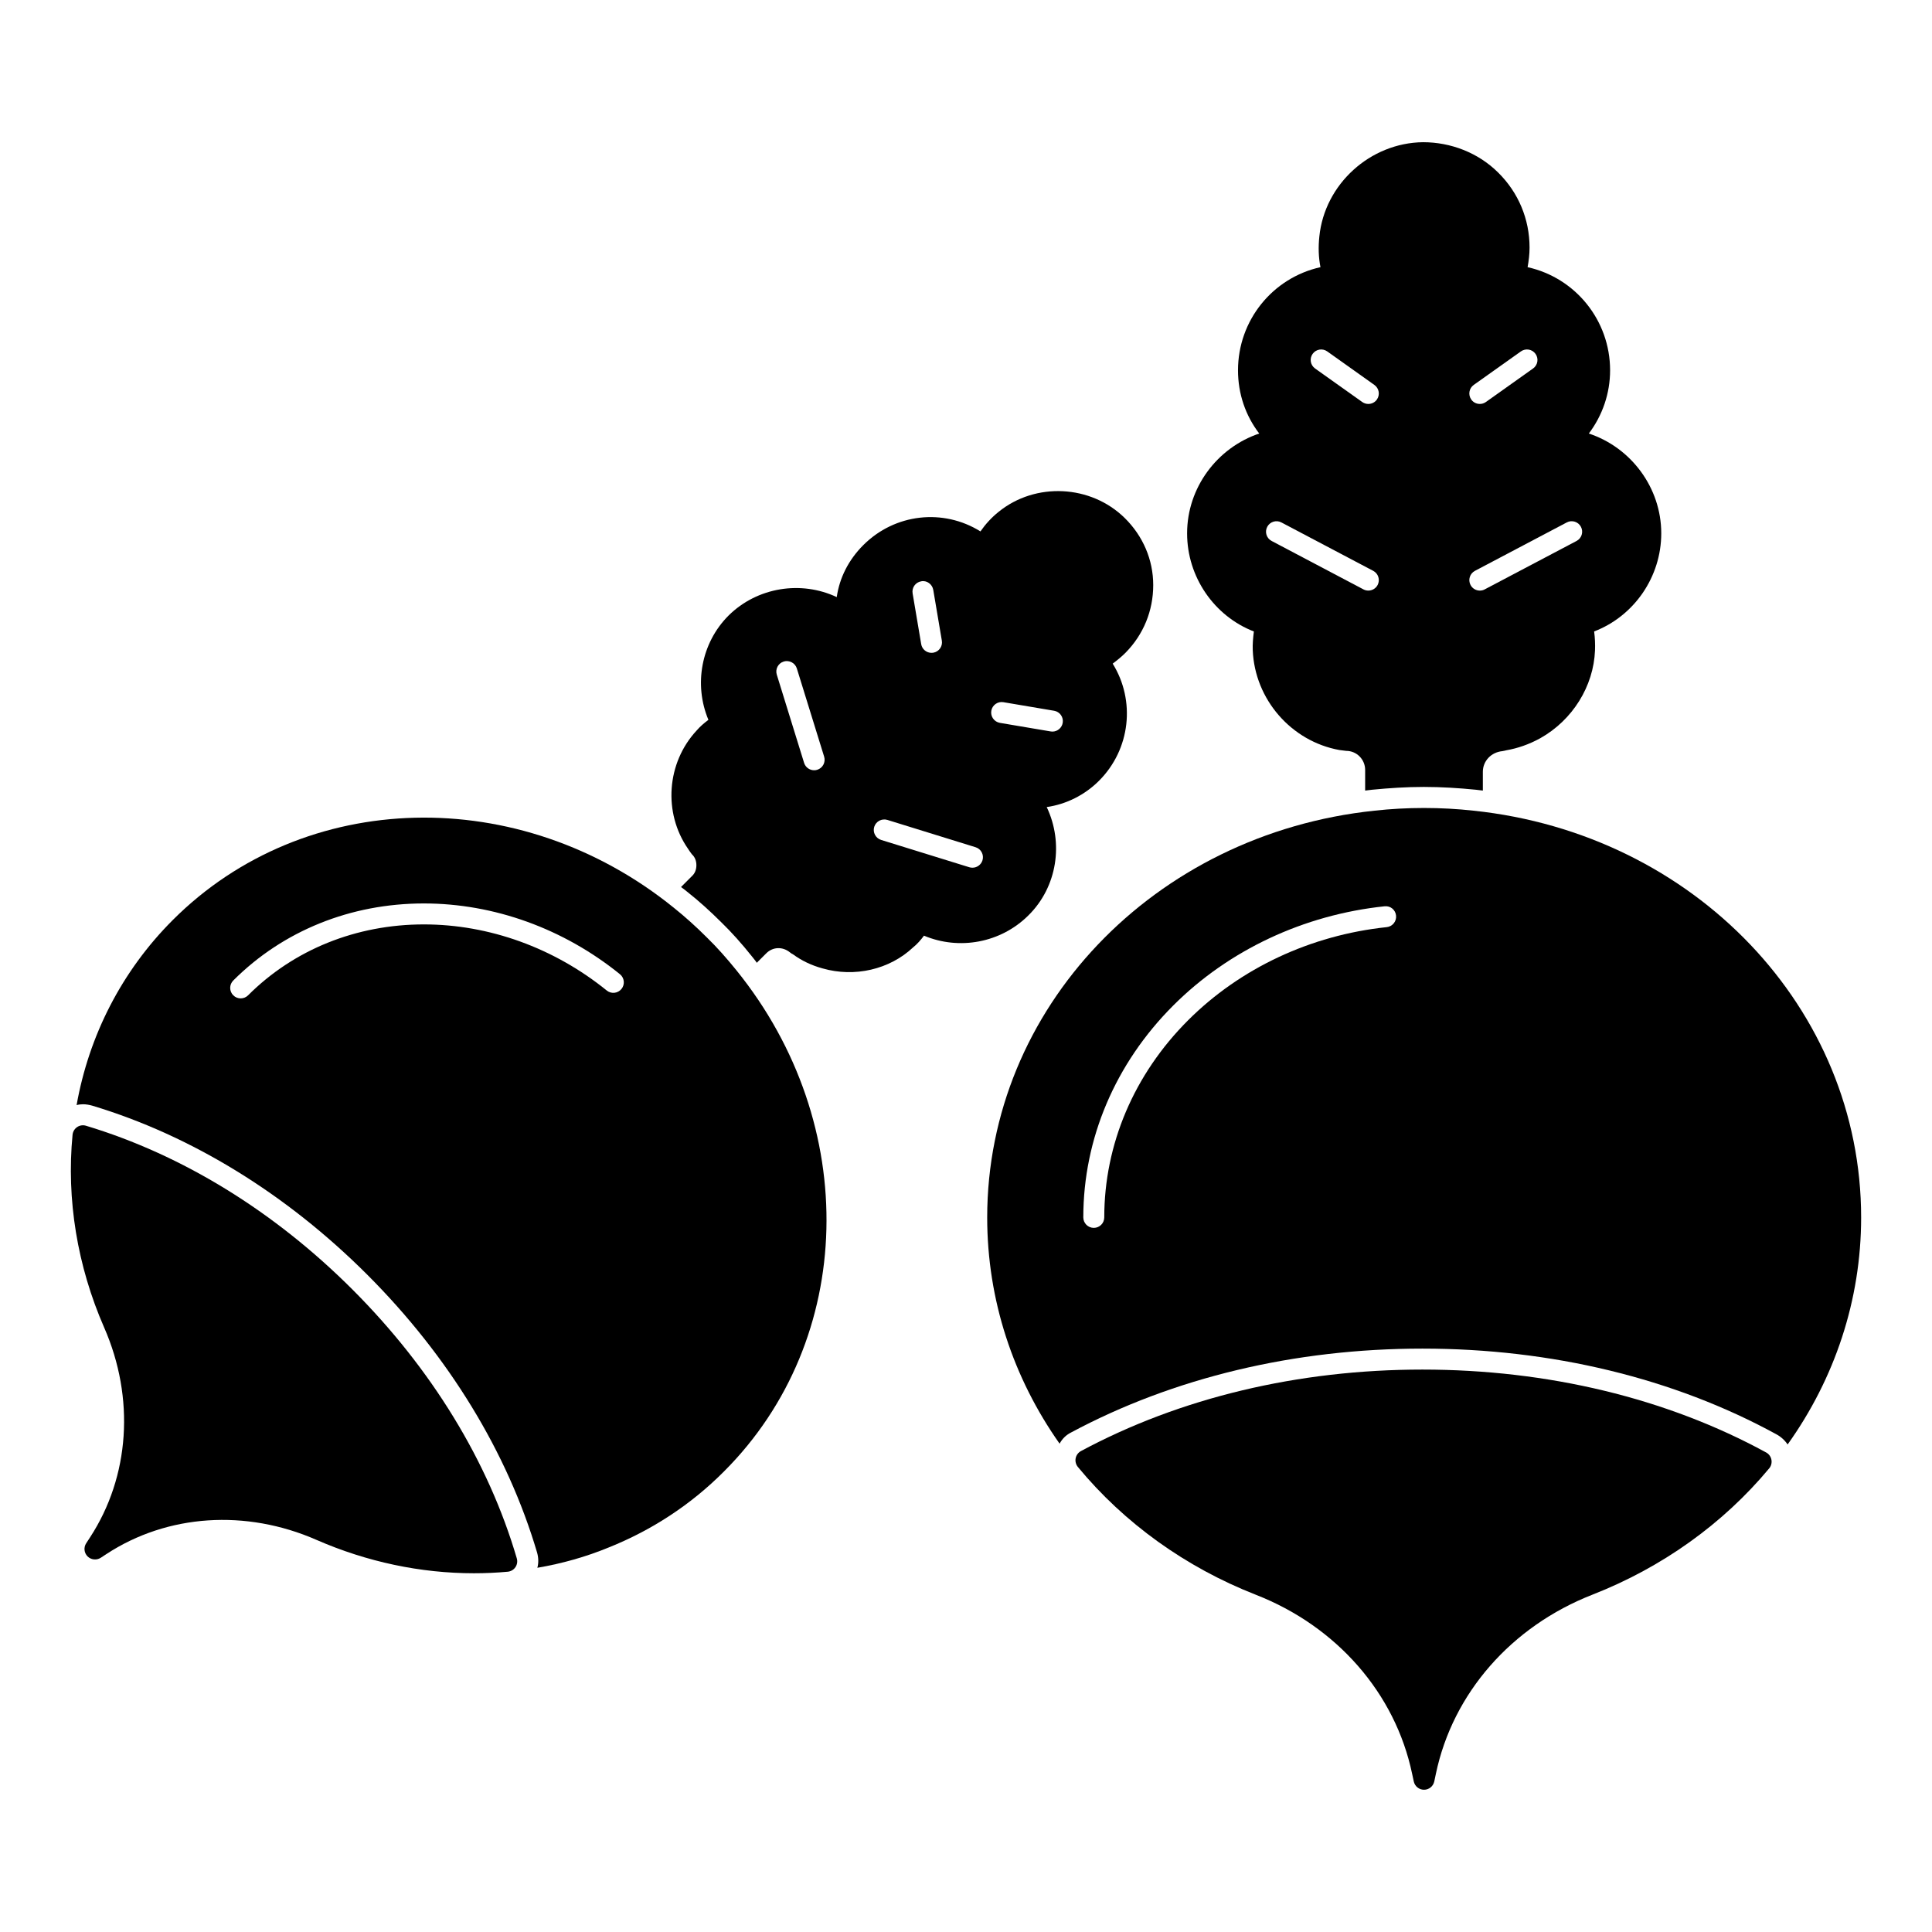
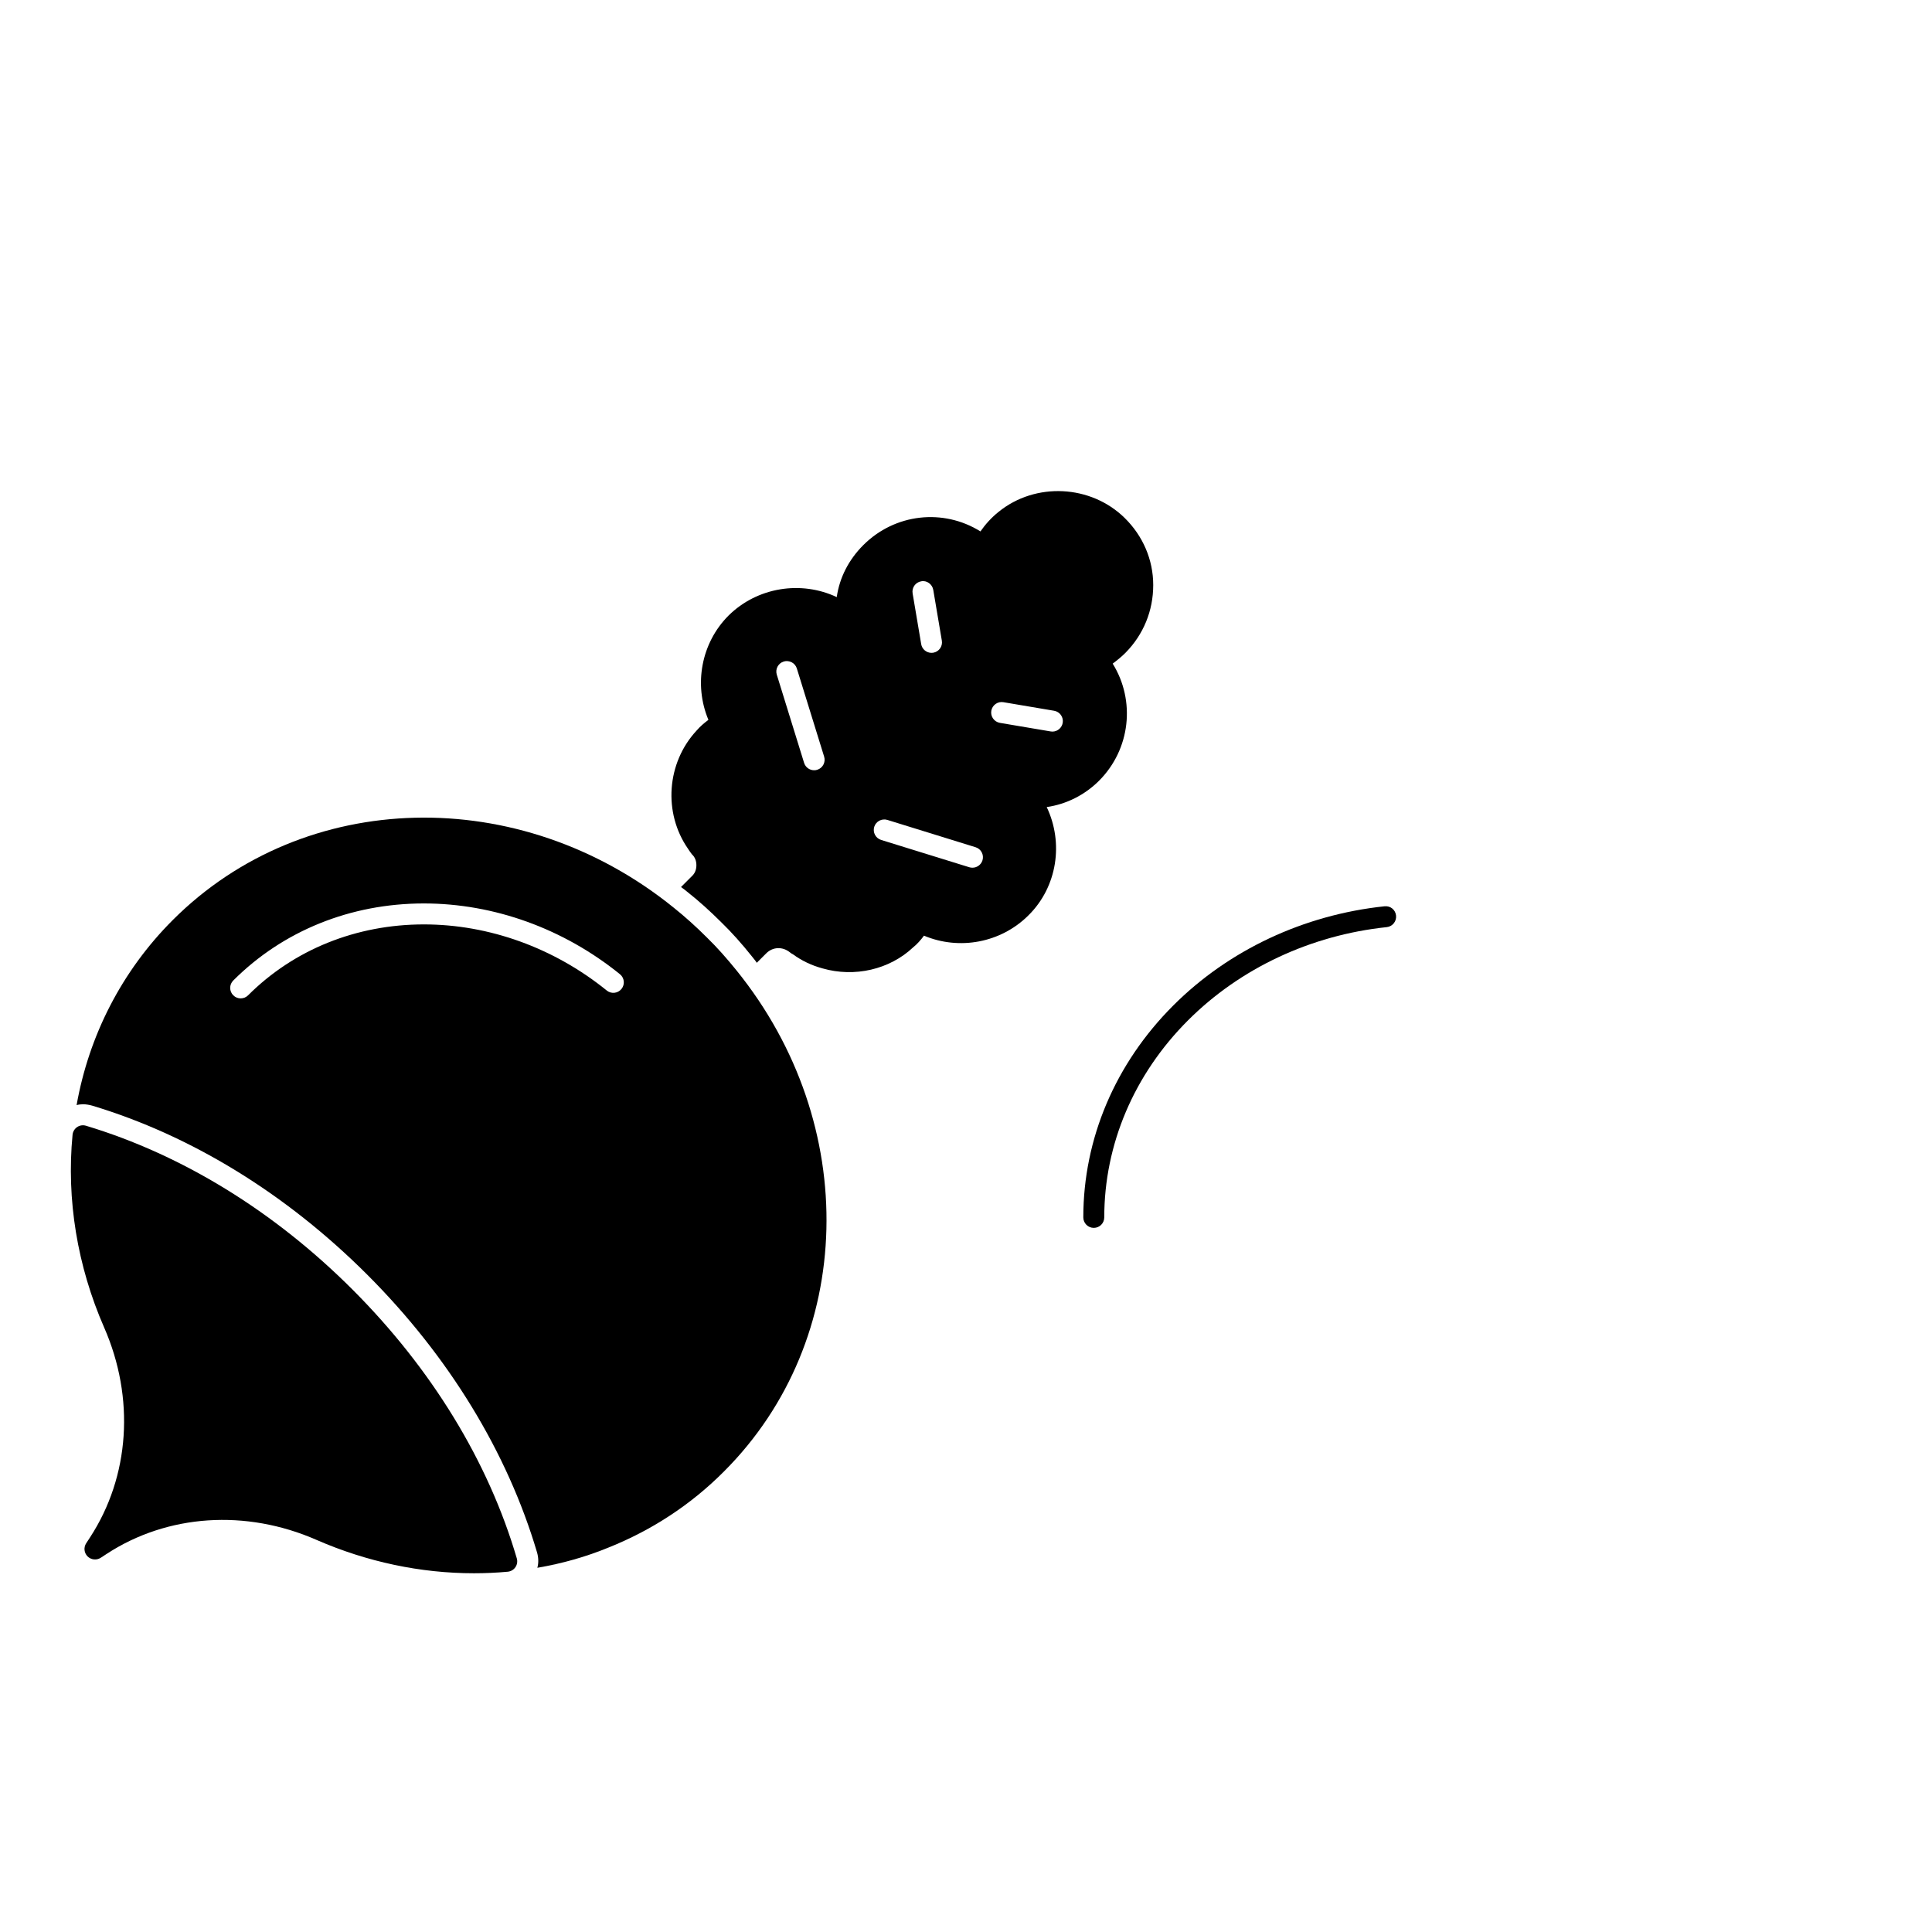
<svg xmlns="http://www.w3.org/2000/svg" fill="#000000" width="800px" height="800px" version="1.1" viewBox="144 144 512 512">
  <g>
    <path d="m331.3 392.41c-2.816-2.824-5.777-5.484-8.742-7.856-40.824-33.043-97.871-31.637-132.77 3.262-13.559 13.559-22.227 30.672-25.488 49.047 0.52-0.148 1.113-0.223 1.707-0.223 0.816 0 1.629 0.148 2.445 0.371 26.301 7.926 51.492 23.406 72.906 44.824 21.559 21.559 37.117 47.047 44.965 73.57 0.379 1.324 0.453 2.734 0.082 4.074 6.519-1.113 12.883-2.898 18.969-5.41 11.262-4.519 21.699-11.262 30.523-20.152 34.895-34.902 36.305-91.945 3.262-132.78-2.449-3.023-5.043-5.996-7.859-8.73m-22.598 13.672c-0.973 1.199-2.719 1.379-3.906 0.414-13.965-11.297-31.168-17.516-48.461-17.516-17.922 0-34.473 6.676-46.586 18.789-0.539 0.539-1.254 0.816-1.965 0.816-0.711 0-1.422-0.273-1.965-0.816-1.09-1.082-1.09-2.844 0-3.926 13.168-13.172 31.102-20.418 50.516-20.418 18.559 0 37.008 6.66 51.953 18.754 1.191 0.961 1.379 2.707 0.414 3.902" />
    <path d="m237.4 485.73c-20.723-20.723-45.145-35.734-70.609-43.395-0.793-0.246-1.66-0.117-2.348 0.348-0.688 0.465-1.133 1.215-1.215 2.043-1.645 17.113 1.246 34.777 8.363 51.055 8.203 18.699 6.809 39.504-3.742 55.656l-1.008 1.547c-0.719 1.105-0.562 2.547 0.363 3.477 0.934 0.926 2.387 1.074 3.484 0.371l1.555-1.016c16.121-10.543 36.918-11.93 55.641-3.727 13.344 5.832 27.598 8.84 41.707 8.84 3 0 5.984-0.133 8.957-0.406 0.828-0.074 1.578-0.52 2.043-1.199 0.465-0.688 0.602-1.547 0.363-2.348-7.523-25.645-22.586-50.277-43.555-71.246" />
    <path d="m421.39 357.88c5.188-0.742 10.074-3.188 13.855-6.965 8.371-8.371 9.707-21.266 3.629-31.043 1.184-0.891 2.297-1.777 3.406-2.891 4.742-4.816 7.336-11.113 7.336-17.93 0-6.742-2.742-13.039-7.559-17.781-8.965-8.816-23.633-9.559-33.414-1.629-1.852 1.48-3.481 3.262-4.816 5.188-9.855-6.148-22.672-4.742-31.043 3.629-3.852 3.852-6.297 8.594-7.039 13.781-9.41-4.445-21.043-2.668-28.672 4.891-7.262 7.262-9.262 18.301-5.336 27.637-1.184 0.891-2.223 1.777-3.113 2.816-8 8.594-8.891 21.855-2.297 31.34 0.297 0.445 0.52 0.816 1.039 1.48 0.816 0.742 1.184 1.777 1.184 2.891s-0.371 2.148-1.184 2.891l-2.891 2.891c0.52 0.371 1.039 0.742 1.555 1.184 3.113 2.445 6.223 5.262 9.188 8.223 2.668 2.594 5.336 5.559 8.223 9.188 0.371 0.52 0.816 0.965 1.113 1.48l2.519-2.519c1.703-1.703 4.297-1.852 6.297-0.223 0.297 0.223 0.594 0.445 0.816 0.52 2.223 1.629 4.816 2.891 7.781 3.703 8.52 2.445 17.781 0.297 24.004-5.559 1.113-0.891 2.074-2 2.891-3.113 9.336 3.926 20.375 1.926 27.711-5.41 7.633-7.551 9.336-19.184 4.816-28.668m-60.82-9.883c-0.266 0.09-0.547 0.125-0.816 0.125-1.191 0-2.289-0.762-2.66-1.957l-7.238-23.383c-0.453-1.461 0.371-3.016 1.836-3.477 1.469-0.43 3.023 0.371 3.477 1.836l7.238 23.375c0.453 1.473-0.367 3.027-1.836 3.481m27.555-49.945c1.461-0.312 2.941 0.754 3.199 2.273l2.273 13.449c0.258 1.512-0.762 2.941-2.273 3.199-0.156 0.031-0.312 0.035-0.465 0.035-1.332 0-2.512-0.957-2.734-2.312l-2.273-13.449c-0.262-1.504 0.762-2.941 2.273-3.195m16.242 73.938c-0.371 1.191-1.469 1.957-2.652 1.957-0.273 0-0.555-0.035-0.824-0.117l-23.375-7.238c-1.469-0.461-2.289-2.016-1.832-3.481 0.453-1.461 2.031-2.273 3.477-1.828l23.375 7.238c1.461 0.445 2.281 2 1.832 3.469m2.34-39.633c0.258-1.512 1.711-2.535 3.199-2.273l13.449 2.273c1.512 0.258 2.527 1.688 2.273 3.199-0.23 1.355-1.406 2.32-2.734 2.32-0.156 0-0.312-0.016-0.469-0.043l-13.449-2.273c-1.508-0.262-2.527-1.691-2.269-3.203" />
-     <path d="m534.52 358.84c-8.668-0.957-17.625-0.957-26.293 0-58.531 6.156-102.61 52.461-102.61 107.81 0 21.848 6.891 42.52 19.188 59.938 0.668-1.258 1.703-2.297 3.039-2.965 27.117-14.523 59.273-22.227 93.129-22.227 34.156 0 66.605 7.852 93.723 22.672 1.258 0.668 2.297 1.621 3.039 2.734 12.445-17.41 19.484-38.223 19.484-60.152 0-55.344-44.156-101.65-102.7-107.81m-23.02 30.859c-20.16 2.125-38.859 10.898-52.664 24.703-14.312 14.312-22.195 32.859-22.195 52.219 0 1.535-1.238 2.777-2.777 2.777-1.535 0-2.777-1.246-2.777-2.777 0-20.848 8.469-40.785 23.828-56.145 14.699-14.707 34.594-24.043 56.004-26.301 1.578-0.172 2.898 0.949 3.051 2.469 0.16 1.523-0.945 2.891-2.469 3.055" />
-     <path d="m612.05 528.92c-26.324-14.367-57.828-21.969-91.102-21.969-32.902 0-64.184 7.469-90.473 21.59-0.734 0.395-1.254 1.098-1.414 1.91-0.156 0.816 0.059 1.66 0.586 2.305 12.27 14.871 28.547 26.574 47.098 33.844 21.5 8.379 37.008 26.125 41.484 47.469l0.438 2.031c0.273 1.281 1.398 2.199 2.711 2.199h0.008c1.305 0 2.438-0.918 2.711-2.199l0.43-2.039c4.469-21.316 19.977-39.051 41.492-47.461 18.426-7.207 34.621-18.781 46.832-33.465 0.535-0.637 0.75-1.48 0.594-2.297-0.156-0.82-0.66-1.52-1.395-1.918" />
-     <path d="m476.29 311.35c-0.215 1.703-0.363 3.336-0.297 4.965 0.527 13.039 10.23 24.152 22.969 26.449 0.527 0.074 1.047 0.148 1.785 0.223 2.816 0 5.031 2.297 5.031 5.039v5.484c0.594-0.074 1.258-0.148 1.852-0.223 4.527-0.445 9.113-0.742 13.715-0.742 4.66 0 9.262 0.297 13.773 0.742 0.594 0.074 1.262 0.148 1.852 0.223v-4.969c0-2.816 2.148-5.188 5.195-5.484 0.363-0.074 0.809-0.148 1.039-0.223 2.965-0.52 6-1.555 8.965-3.188 8.586-4.816 14.145-13.781 14.523-23.266 0.066-1.629 0-3.336-0.23-5.039 10.602-4.074 17.789-14.449 17.789-26.004 0-12.078-8-22.746-19.195-26.449 3.637-4.816 5.637-10.668 5.637-16.746 0-13.262-9.195-24.523-21.863-27.34 0.305-1.703 0.52-3.406 0.52-5.188 0-7.559-2.965-14.594-8.289-19.855-5.344-5.336-12.668-8.074-19.93-8.074-14.004 0.148-26.078 11.113-27.488 24.969-0.297 2.742-0.23 5.559 0.297 8.148-12.676 2.816-21.855 14.078-21.855 27.34 0 6.223 2 12.004 5.625 16.746-11.18 3.777-19.113 14.375-19.113 26.449-0.012 11.562 7.18 21.938 17.695 26.012m58.262-65.34 12.5-8.883c1.258-0.891 2.992-0.594 3.875 0.652 0.891 1.254 0.602 2.984-0.652 3.875l-12.5 8.883c-0.488 0.348-1.051 0.512-1.609 0.512-0.875 0-1.727-0.398-2.266-1.164-0.887-1.254-0.598-2.988 0.652-3.875m0.32 49.27 24.34-12.832c1.355-0.719 3.039-0.191 3.75 1.164 0.719 1.355 0.199 3.039-1.164 3.75l-24.34 12.832c-0.406 0.223-0.852 0.32-1.289 0.32-1 0-1.965-0.539-2.461-1.48-0.719-1.363-0.191-3.043 1.164-3.754m-43.016-57.5c0.891-1.246 2.617-1.547 3.875-0.652l12.492 8.883c1.254 0.891 1.547 2.621 0.66 3.875-0.539 0.762-1.402 1.164-2.266 1.164-0.555 0-1.117-0.164-1.609-0.512l-12.5-8.883c-1.254-0.891-1.543-2.625-0.652-3.875m-12.031 45.832c0.711-1.348 2.398-1.883 3.75-1.164l24.34 12.832c1.355 0.711 1.875 2.394 1.164 3.75-0.496 0.941-1.469 1.48-2.461 1.48-0.438 0-0.883-0.098-1.297-0.32l-24.332-12.832c-1.359-0.711-1.883-2.391-1.164-3.746" />
+     <path d="m534.52 358.84m-23.02 30.859c-20.16 2.125-38.859 10.898-52.664 24.703-14.312 14.312-22.195 32.859-22.195 52.219 0 1.535-1.238 2.777-2.777 2.777-1.535 0-2.777-1.246-2.777-2.777 0-20.848 8.469-40.785 23.828-56.145 14.699-14.707 34.594-24.043 56.004-26.301 1.578-0.172 2.898 0.949 3.051 2.469 0.16 1.523-0.945 2.891-2.469 3.055" />
  </g>
</svg>